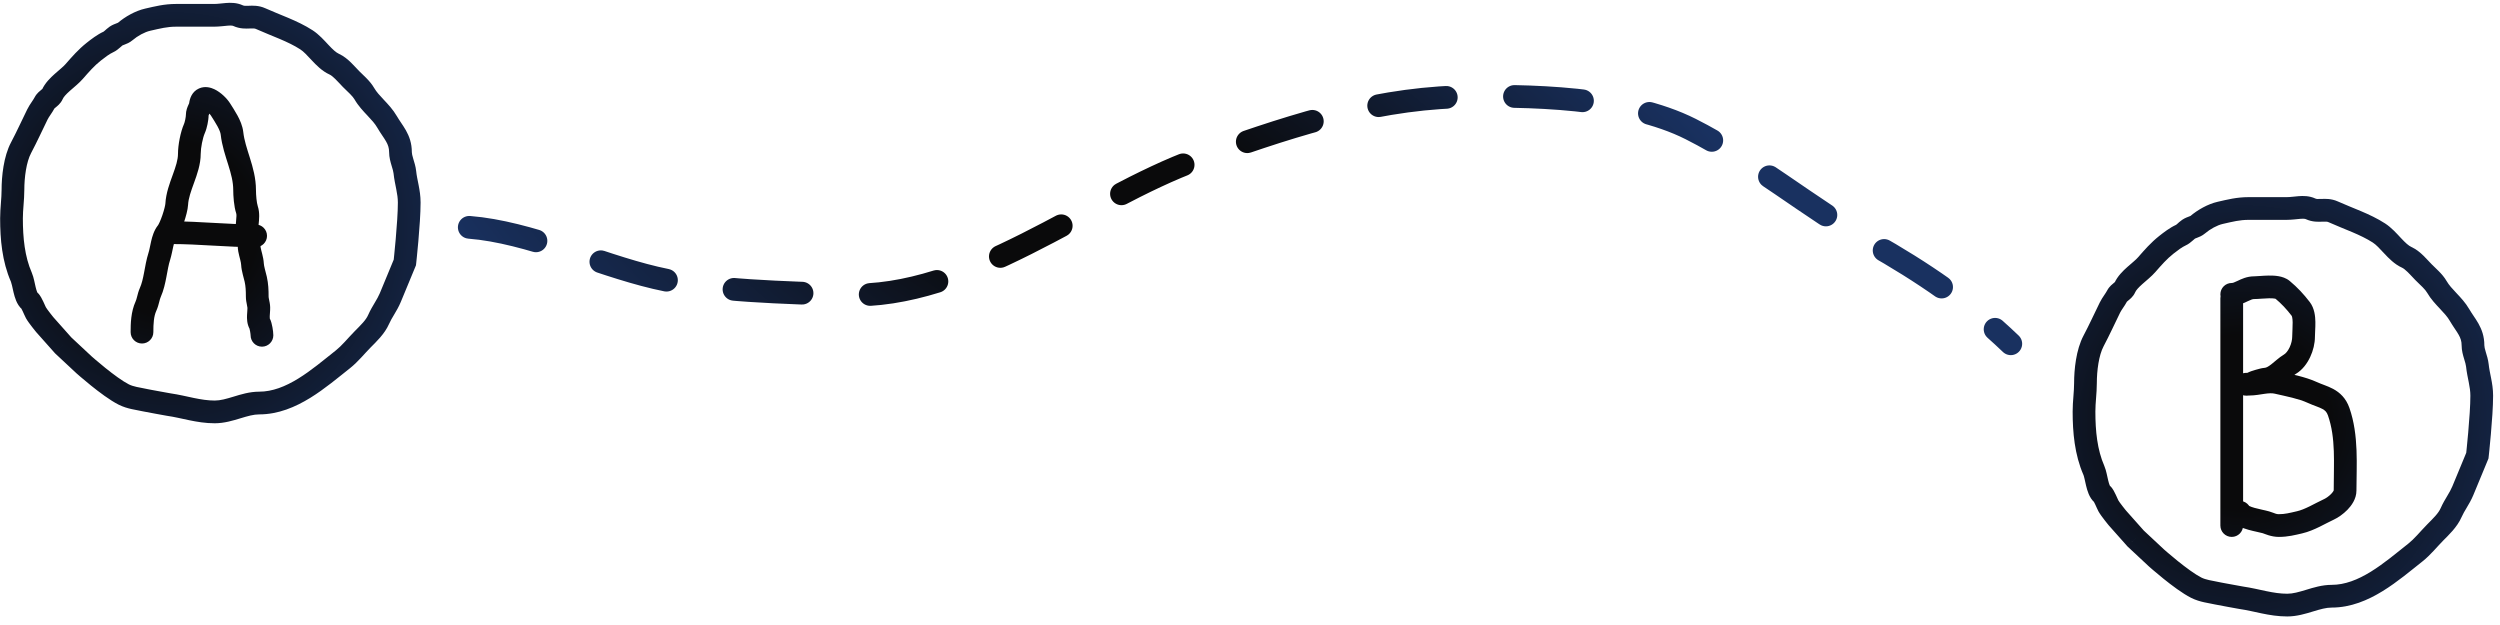
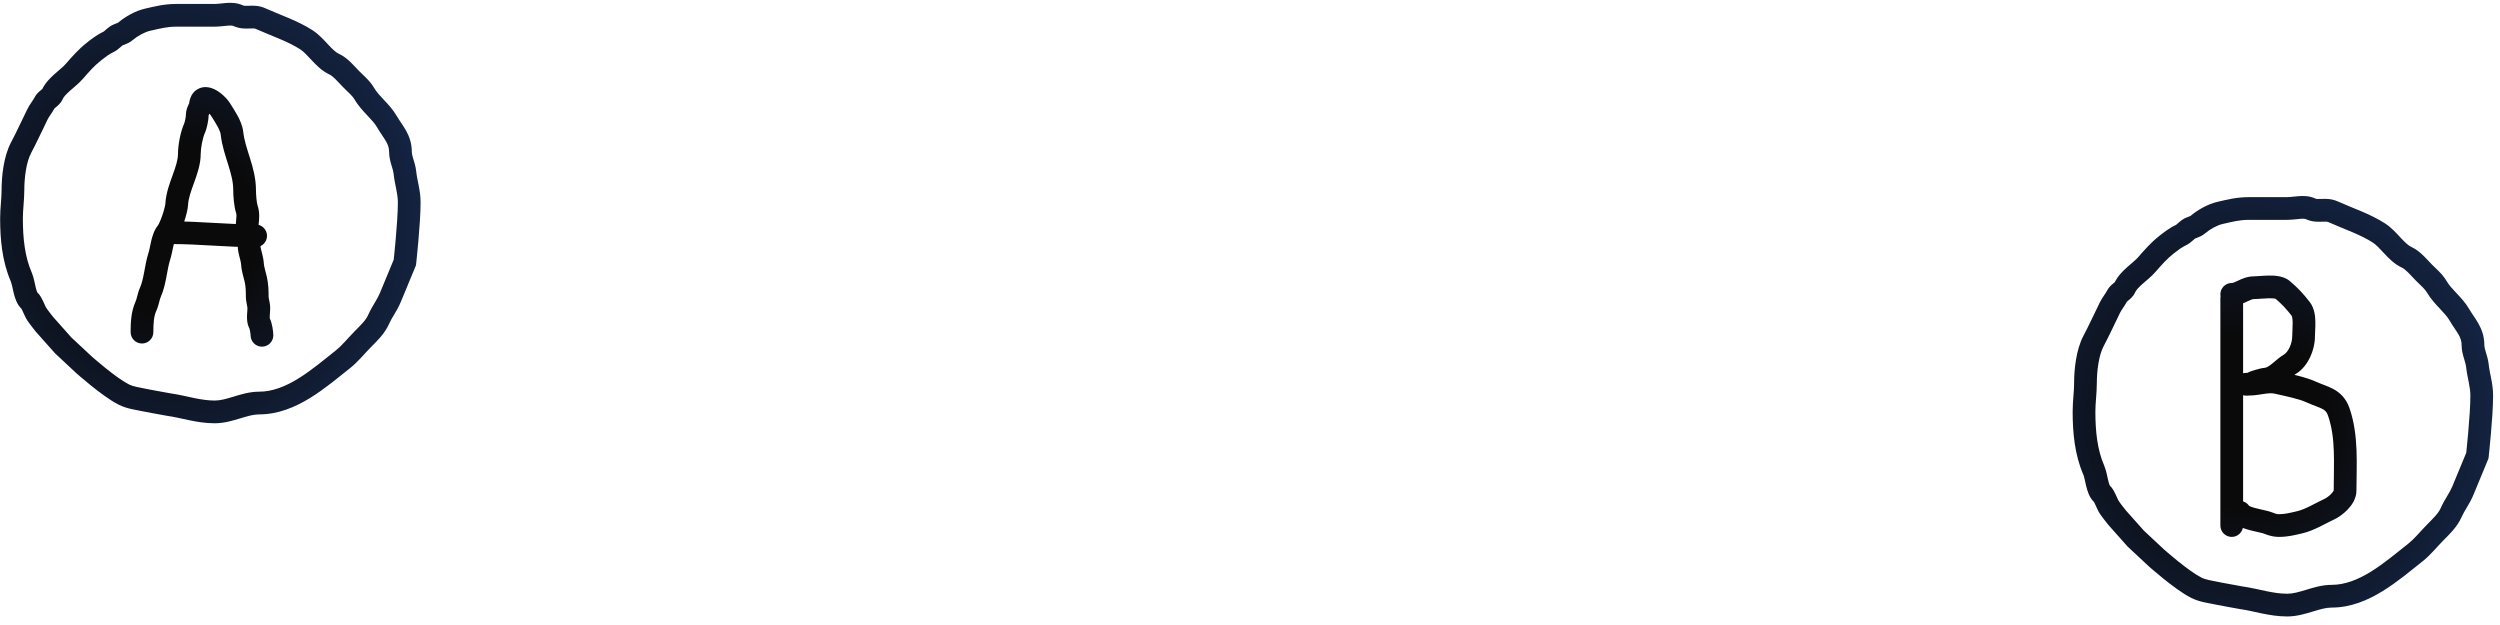
<svg xmlns="http://www.w3.org/2000/svg" width="220" height="55" viewBox="0 0 220 55" fill="none">
-   <path d="M41.295 20.005C46.575 20.42 52.428 23.209 57.674 24.443C62.917 25.677 69.024 25.714 74.422 25.945C85.195 26.406 95.755 17.494 105.386 14.015C112.679 11.381 120.301 8.783 128.151 8.53C134.426 8.328 143.165 8.527 148.78 11.356C154.286 14.13 159.219 18.297 164.628 21.36C169.21 23.953 173.179 26.638 176.95 30.252" stroke="url(#paint0_radial_1522_1224)" stroke-width="2" stroke-linecap="round" stroke-dasharray="6 6" />
-   <path d="M18.832 1.348L18.832 2.348L18.832 2.348L18.832 1.348ZM12.999 1.731L13.219 2.707L13.219 2.707L12.999 1.731ZM11.012 2.78L11.662 3.54L11.662 3.54L11.012 2.78ZM10.214 3.171L9.653 2.343L9.653 2.343L10.214 3.171ZM9.537 3.692L9.949 4.603L9.949 4.603L9.537 3.692ZM8.255 4.545L8.875 5.33L8.875 5.33L8.255 4.545ZM6.525 6.296L5.772 5.638L5.772 5.638L6.525 6.296ZM4.601 8.315L3.685 7.914L3.685 7.914L4.601 8.315ZM3.932 9.031L4.819 9.493L4.819 9.493L3.932 9.031ZM3.291 10.073L2.394 9.631L2.394 9.631L3.291 10.073ZM1.852 13.003L0.969 12.534L0.969 12.534L1.852 13.003ZM1.881 24.398L2.797 23.997L2.797 23.997L1.881 24.398ZM2.614 26.481L3.245 25.705L3.245 25.705L2.614 26.481ZM3.163 27.523L2.285 28.003L2.285 28.003L3.163 27.523ZM3.96 28.594L3.19 29.231L3.201 29.245L3.213 29.258L3.96 28.594ZM5.556 30.388L4.809 31.052L4.839 31.087L4.873 31.119L5.556 30.388ZM7.367 32.08L6.685 32.81L6.692 32.818L6.7 32.825L7.367 32.08ZM35.627 23.095L36.551 23.477L36.605 23.346L36.621 23.205L35.627 23.095ZM35.627 15.152L34.632 15.255L34.632 15.255L35.627 15.152ZM34.06 10.724L34.925 10.223L34.925 10.223L34.06 10.724ZM32.066 8.25L31.201 8.751L31.201 8.751L32.066 8.25ZM30.884 6.947L31.596 6.246L31.596 6.246L30.884 6.947ZM29.409 5.645L29.821 4.734L29.821 4.734L29.409 5.645ZM26.966 3.504L26.423 4.343L26.423 4.343L26.966 3.504ZM22.935 1.637L23.346 0.726L23.346 0.726L22.935 1.637ZM20.947 1.376L21.367 0.468L21.367 0.468L20.947 1.376ZM10.883 34.714L11.336 33.823L11.336 33.823L10.883 34.714ZM12.742 35.214L12.963 34.238L12.963 34.238L12.742 35.214ZM14.858 35.604L14.681 36.588L14.697 36.591L14.714 36.594L14.858 35.604ZM30.178 31.618L29.558 30.833L29.558 30.833L30.178 31.618ZM31.909 29.867L32.622 30.569L32.622 30.569L31.909 29.867ZM33.319 28.109L32.403 27.708L32.403 27.708L33.319 28.109ZM34.345 26.192L33.422 25.808L33.422 25.808L34.345 26.192ZM11.495 29.229C11.495 29.781 11.943 30.229 12.495 30.229C13.047 30.229 13.495 29.781 13.495 29.229H11.495ZM12.842 26.944L13.752 27.358L13.752 27.358L12.842 26.944ZM13.22 25.756L12.306 25.349L12.306 25.349L13.22 25.756ZM14.023 22.545L14.975 22.85L14.023 22.545ZM14.687 20.445L15.468 21.07L15.468 21.07L14.687 20.445ZM15.551 17.976L14.553 17.92L15.551 17.976ZM17.11 11.307L16.196 10.901L16.196 10.901L17.11 11.307ZM17.635 9.223L16.642 9.106L16.642 9.106L17.635 9.223ZM19.41 9.64L18.562 10.17L18.562 10.17L19.41 9.64ZM20.414 11.724L21.407 11.613L21.407 11.613L20.414 11.724ZM21.733 18.454L22.682 18.138L22.682 18.138L21.733 18.454ZM21.834 20.754L20.912 21.142L20.912 21.142L21.834 20.754ZM21.95 21.943L22.933 21.764L22.933 21.764L21.95 21.943ZM22.22 23.255L23.218 23.202L23.218 23.202L22.22 23.255ZM22.505 24.575L23.481 24.358L23.481 24.358L22.505 24.575ZM22.775 27.068L21.776 27.095L21.776 27.095L22.775 27.068ZM22.845 28.465L23.719 27.979L23.719 27.979L22.845 28.465ZM22.053 29.507C22.053 30.059 22.501 30.507 23.053 30.507C23.605 30.507 24.053 30.059 24.053 29.507H22.053ZM22.497 21.754C23.05 21.754 23.497 21.306 23.497 20.754C23.497 20.202 23.05 19.754 22.497 19.754V21.754ZM15.134 19.476C14.582 19.476 14.134 19.924 14.134 20.476C14.134 21.029 14.582 21.476 15.134 21.476V19.476ZM18.832 0.348H15.499V2.348H18.832V0.348ZM15.499 0.348C14.434 0.348 13.612 0.568 12.779 0.756L13.219 2.707C14.128 2.501 14.706 2.348 15.499 2.348V0.348ZM12.779 0.756C11.904 0.953 10.995 1.479 10.362 2.02L11.662 3.54C12.111 3.156 12.735 2.816 13.219 2.707L12.779 0.756ZM10.362 2.02C10.402 1.985 10.423 1.989 10.27 2.047C10.215 2.068 10.113 2.105 10.017 2.147C9.914 2.191 9.785 2.253 9.653 2.343L10.775 3.999C10.766 4.005 10.772 3.999 10.808 3.984C10.85 3.965 10.891 3.951 10.977 3.918C11.107 3.869 11.402 3.762 11.662 3.54L10.362 2.02ZM9.653 2.343C9.55 2.413 9.461 2.486 9.394 2.545C9.337 2.593 9.253 2.669 9.221 2.698C9.113 2.793 9.099 2.793 9.126 2.78L9.949 4.603C10.222 4.48 10.432 4.296 10.544 4.197C10.697 4.062 10.731 4.029 10.775 3.999L9.653 2.343ZM9.126 2.78C8.56 3.036 7.999 3.473 7.635 3.761L8.875 5.33C9.266 5.021 9.642 4.742 9.949 4.603L9.126 2.78ZM7.635 3.761C6.886 4.353 6.313 5.019 5.772 5.638L7.277 6.955C7.842 6.309 8.295 5.788 8.875 5.33L7.635 3.761ZM5.772 5.638C5.556 5.885 5.269 6.101 4.823 6.498C4.451 6.83 3.952 7.305 3.685 7.914L5.518 8.716C5.592 8.545 5.784 8.32 6.153 7.992C6.448 7.729 6.952 7.326 7.277 6.955L5.772 5.638ZM3.685 7.914C3.721 7.831 3.763 7.792 3.756 7.8C3.745 7.811 3.723 7.83 3.649 7.89C3.592 7.936 3.485 8.021 3.384 8.12C3.279 8.223 3.149 8.37 3.045 8.569L4.819 9.493C4.792 9.545 4.768 9.564 4.784 9.549C4.804 9.529 4.832 9.505 4.908 9.444C4.967 9.396 5.077 9.308 5.179 9.205C5.285 9.098 5.421 8.937 5.518 8.716L3.685 7.914ZM3.045 8.569C2.982 8.689 2.902 8.808 2.779 8.991C2.668 9.156 2.518 9.378 2.394 9.631L4.188 10.514C4.244 10.4 4.321 10.282 4.438 10.108C4.543 9.952 4.693 9.733 4.819 9.493L3.045 8.569ZM2.394 9.631C1.896 10.643 1.471 11.586 0.969 12.534L2.736 13.471C3.254 12.494 3.732 11.441 4.188 10.514L2.394 9.631ZM0.969 12.534C0.311 13.776 0.14 15.537 0.14 16.714H2.14C2.14 15.618 2.314 14.266 2.736 13.471L0.969 12.534ZM0.14 16.714C0.14 17.079 0.111 17.453 0.079 17.878C0.047 18.29 0.012 18.748 0.012 19.218H2.012C2.012 18.837 2.04 18.454 2.073 18.031C2.104 17.622 2.14 17.169 2.14 16.714H0.14ZM0.012 19.218C0.012 21.03 0.177 23 0.965 24.798L2.797 23.997C2.176 22.578 2.012 20.938 2.012 19.218H0.012ZM0.965 24.798C0.982 24.838 1.011 24.931 1.055 25.12C1.084 25.245 1.149 25.551 1.193 25.733C1.246 25.954 1.317 26.216 1.42 26.462C1.518 26.696 1.685 27.015 1.984 27.257L3.245 25.705C3.318 25.765 3.31 25.797 3.264 25.689C3.224 25.593 3.183 25.455 3.137 25.266C3.083 25.039 3.063 24.926 3.003 24.668C2.958 24.474 2.895 24.221 2.797 23.997L0.965 24.798ZM1.984 27.257C1.941 27.222 1.912 27.192 1.898 27.176C1.882 27.158 1.873 27.146 1.871 27.142C1.866 27.136 1.871 27.142 1.885 27.167C1.914 27.218 1.953 27.294 2 27.394C2.047 27.494 2.09 27.593 2.138 27.698C2.179 27.788 2.234 27.908 2.285 28.003L4.04 27.043C4.04 27.043 4.04 27.042 4.038 27.04C4.037 27.037 4.035 27.034 4.033 27.029C4.028 27.02 4.022 27.007 4.015 26.992C4 26.96 3.982 26.921 3.96 26.873C3.92 26.784 3.865 26.661 3.811 26.545C3.756 26.429 3.691 26.295 3.62 26.172C3.585 26.11 3.541 26.039 3.49 25.969C3.445 25.906 3.363 25.801 3.245 25.705L1.984 27.257ZM2.285 28.003C2.417 28.243 2.67 28.576 2.837 28.79C2.931 28.911 3.018 29.02 3.082 29.099C3.114 29.139 3.141 29.171 3.159 29.194C3.169 29.205 3.176 29.214 3.181 29.221C3.184 29.224 3.186 29.226 3.187 29.228C3.188 29.229 3.189 29.23 3.189 29.23C3.189 29.23 3.189 29.23 3.189 29.231C3.19 29.231 3.19 29.231 3.19 29.231C3.19 29.231 3.19 29.231 3.19 29.231C3.19 29.231 3.19 29.231 3.96 28.594C4.731 27.956 4.731 27.956 4.731 27.956C4.731 27.956 4.731 27.956 4.731 27.957C4.731 27.957 4.731 27.957 4.731 27.957C4.731 27.956 4.731 27.956 4.731 27.956C4.731 27.956 4.73 27.956 4.73 27.955C4.729 27.954 4.728 27.952 4.725 27.95C4.721 27.945 4.715 27.937 4.707 27.927C4.691 27.907 4.667 27.878 4.637 27.842C4.579 27.769 4.499 27.669 4.415 27.561C4.225 27.318 4.08 27.116 4.04 27.043L2.285 28.003ZM3.213 29.258L4.809 31.052L6.303 29.723L4.708 27.929L3.213 29.258ZM4.873 31.119L6.685 32.81L8.05 31.349L6.238 29.657L4.873 31.119ZM35.627 23.095C36.621 23.205 36.621 23.205 36.621 23.205C36.621 23.205 36.621 23.205 36.621 23.205C36.621 23.205 36.621 23.204 36.621 23.204C36.621 23.204 36.621 23.203 36.621 23.202C36.622 23.2 36.622 23.198 36.622 23.194C36.623 23.187 36.624 23.177 36.626 23.164C36.629 23.137 36.633 23.098 36.638 23.048C36.649 22.948 36.664 22.803 36.682 22.624C36.718 22.266 36.767 21.77 36.816 21.217C36.912 20.123 37.012 18.765 37.012 17.821H35.012C35.012 18.668 34.919 19.947 34.823 21.042C34.776 21.584 34.728 22.07 34.692 22.422C34.675 22.597 34.66 22.739 34.649 22.836C34.644 22.885 34.64 22.922 34.637 22.948C34.636 22.96 34.635 22.97 34.634 22.976C34.634 22.98 34.633 22.982 34.633 22.983C34.633 22.984 34.633 22.985 34.633 22.985C34.633 22.985 34.633 22.985 34.633 22.985C34.633 22.985 34.633 22.986 34.633 22.986C34.633 22.986 34.633 22.986 35.627 23.095ZM37.012 17.821C37.012 17.243 36.924 16.728 36.837 16.28C36.745 15.811 36.663 15.449 36.622 15.049L34.632 15.255C34.686 15.771 34.796 16.265 34.873 16.662C34.955 17.08 35.012 17.442 35.012 17.821H37.012ZM36.622 15.049C36.58 14.645 36.446 14.238 36.37 13.987C36.279 13.682 36.242 13.517 36.242 13.393H34.242C34.242 13.847 34.369 14.274 34.455 14.562C34.557 14.902 34.615 15.086 34.632 15.255L36.622 15.049ZM36.242 13.393C36.242 12.596 36.013 11.991 35.723 11.475C35.586 11.232 35.432 11.005 35.3 10.808C35.162 10.602 35.04 10.42 34.925 10.223L33.195 11.225C33.348 11.489 33.507 11.725 33.64 11.924C33.78 12.131 33.889 12.294 33.98 12.457C34.148 12.754 34.242 13.022 34.242 13.393H36.242ZM34.925 10.223C34.586 9.636 34.138 9.167 33.786 8.793C33.408 8.392 33.13 8.091 32.931 7.748L31.201 8.751C31.535 9.329 31.982 9.794 32.331 10.165C32.706 10.563 32.99 10.871 33.195 11.225L34.925 10.223ZM32.931 7.748C32.727 7.395 32.463 7.101 32.232 6.867C32.115 6.748 31.996 6.634 31.89 6.532C31.78 6.427 31.684 6.336 31.596 6.246L30.171 7.649C30.284 7.763 30.401 7.876 30.506 7.977C30.616 8.081 30.713 8.175 30.806 8.269C30.995 8.461 31.122 8.614 31.201 8.751L32.931 7.748ZM31.596 6.246C31.502 6.151 31.405 6.045 31.284 5.915C31.169 5.792 31.037 5.652 30.896 5.514C30.626 5.25 30.262 4.933 29.821 4.734L28.998 6.557C29.115 6.609 29.277 6.728 29.498 6.945C29.604 7.048 29.709 7.159 29.822 7.28C29.93 7.396 30.053 7.529 30.171 7.649L31.596 6.246ZM29.821 4.734C29.571 4.621 29.304 4.376 28.901 3.947C28.556 3.579 28.074 3.029 27.509 2.664L26.423 4.343C26.73 4.541 27.012 4.856 27.442 5.315C27.815 5.712 28.334 6.257 28.998 6.557L29.821 4.734ZM27.509 2.664C26.829 2.224 26.091 1.881 25.385 1.581C24.641 1.264 24.006 1.024 23.346 0.726L22.523 2.549C23.192 2.85 23.965 3.15 24.602 3.421C25.276 3.708 25.889 3.998 26.423 4.343L27.509 2.664ZM23.346 0.726C22.758 0.46 22.204 0.496 21.898 0.508C21.553 0.522 21.46 0.512 21.367 0.468L20.528 2.284C21.115 2.555 21.671 2.519 21.977 2.507C22.322 2.493 22.421 2.502 22.523 2.549L23.346 0.726ZM21.367 0.468C20.83 0.221 20.285 0.234 19.895 0.263C19.424 0.299 19.191 0.348 18.832 0.348L18.832 2.348C19.274 2.348 19.806 2.276 20.045 2.258C20.367 2.233 20.478 2.261 20.528 2.284L21.367 0.468ZM7.367 32.08C6.7 32.825 6.7 32.825 6.7 32.825C6.7 32.825 6.7 32.825 6.7 32.825C6.701 32.825 6.701 32.825 6.701 32.825C6.701 32.826 6.702 32.826 6.703 32.827C6.704 32.828 6.706 32.83 6.708 32.832C6.713 32.836 6.72 32.842 6.728 32.85C6.746 32.865 6.771 32.888 6.804 32.916C6.869 32.973 6.962 33.055 7.078 33.155C7.31 33.354 7.634 33.628 8.001 33.923C8.713 34.496 9.665 35.217 10.431 35.606L11.336 33.823C10.777 33.539 9.971 32.942 9.256 32.366C8.909 32.087 8.602 31.828 8.382 31.638C8.272 31.544 8.184 31.467 8.124 31.414C8.094 31.388 8.071 31.367 8.056 31.354C8.048 31.347 8.043 31.342 8.039 31.339C8.037 31.337 8.036 31.336 8.035 31.335C8.035 31.335 8.034 31.335 8.034 31.334C8.034 31.334 8.034 31.334 8.034 31.334C8.034 31.334 8.034 31.334 8.034 31.334C8.034 31.334 8.034 31.334 7.367 32.08ZM10.431 35.606C10.837 35.812 11.239 35.924 11.591 36.002C11.765 36.041 11.938 36.074 12.091 36.102C12.25 36.132 12.388 36.159 12.522 36.189L12.963 34.238C12.789 34.199 12.617 34.166 12.463 34.137C12.303 34.107 12.162 34.08 12.024 34.05C11.75 33.989 11.53 33.921 11.336 33.823L10.431 35.606ZM12.522 36.189C12.655 36.219 13.216 36.322 13.701 36.411C13.952 36.457 14.197 36.501 14.379 36.534C14.47 36.55 14.546 36.564 14.598 36.574C14.624 36.578 14.645 36.582 14.659 36.584C14.666 36.586 14.671 36.587 14.675 36.587C14.677 36.588 14.678 36.588 14.679 36.588C14.68 36.588 14.68 36.588 14.68 36.588C14.68 36.588 14.68 36.588 14.681 36.588C14.681 36.588 14.681 36.588 14.681 36.588C14.681 36.588 14.681 36.588 14.858 35.604C15.035 34.62 15.035 34.62 15.035 34.62C15.035 34.62 15.035 34.62 15.035 34.62C15.035 34.62 15.035 34.62 15.035 34.62C15.034 34.62 15.034 34.62 15.034 34.62C15.033 34.62 15.031 34.619 15.03 34.619C15.026 34.618 15.021 34.617 15.014 34.616C15 34.614 14.979 34.61 14.953 34.605C14.901 34.596 14.826 34.582 14.735 34.566C14.554 34.533 14.31 34.489 14.06 34.443C13.809 34.397 13.553 34.35 13.346 34.312C13.243 34.292 13.154 34.276 13.084 34.262C13.049 34.255 13.021 34.25 12.998 34.245C12.987 34.243 12.979 34.241 12.972 34.24C12.965 34.239 12.962 34.238 12.963 34.238L12.522 36.189ZM14.714 36.594C15.366 36.688 15.95 36.835 16.657 36.981C17.337 37.121 18.079 37.248 18.896 37.248V35.248C18.284 35.248 17.698 35.153 17.061 35.022C16.452 34.896 15.731 34.72 15.001 34.614L14.714 36.594ZM18.896 37.248C19.744 37.248 20.53 37.002 21.149 36.814C21.818 36.611 22.314 36.467 22.806 36.467V34.467C21.966 34.467 21.182 34.713 20.567 34.901C19.901 35.103 19.398 35.248 18.896 35.248V37.248ZM22.806 36.467C24.491 36.467 25.997 35.817 27.301 35.013C28.591 34.217 29.793 33.197 30.798 32.403L29.558 30.833C28.473 31.691 27.412 32.595 26.251 33.311C25.104 34.018 23.969 34.467 22.806 34.467V36.467ZM30.798 32.403C31.164 32.114 31.497 31.774 31.791 31.46C32.106 31.123 32.349 30.845 32.622 30.569L31.196 29.165C30.905 29.462 30.587 29.819 30.33 30.094C30.052 30.392 29.802 30.641 29.558 30.833L30.798 32.403ZM32.622 30.569C33.069 30.114 33.844 29.403 34.235 28.51L32.403 27.708C32.198 28.177 31.775 28.578 31.196 29.165L32.622 30.569ZM34.235 28.51C34.356 28.234 34.507 27.982 34.697 27.663C34.877 27.36 35.094 26.995 35.268 26.576L33.422 25.808C33.309 26.077 33.164 26.328 32.978 26.64C32.802 26.936 32.583 27.298 32.403 27.708L34.235 28.51ZM35.268 26.576C35.483 26.058 35.804 25.283 36.071 24.638C36.205 24.316 36.325 24.026 36.411 23.816C36.455 23.711 36.49 23.626 36.514 23.568C36.526 23.539 36.535 23.516 36.542 23.501C36.545 23.493 36.547 23.487 36.549 23.483C36.55 23.481 36.55 23.48 36.551 23.479C36.551 23.478 36.551 23.478 36.551 23.478C36.551 23.477 36.551 23.477 36.551 23.477C36.551 23.477 36.551 23.477 36.551 23.477C36.551 23.477 36.551 23.477 35.627 23.095C34.703 22.713 34.703 22.713 34.703 22.713C34.703 22.713 34.703 22.713 34.703 22.713C34.703 22.713 34.703 22.714 34.703 22.714C34.703 22.714 34.703 22.714 34.702 22.715C34.702 22.716 34.701 22.717 34.7 22.719C34.699 22.723 34.696 22.729 34.693 22.737C34.687 22.752 34.678 22.775 34.666 22.804C34.641 22.862 34.606 22.947 34.563 23.052C34.476 23.261 34.356 23.551 34.223 23.874C33.956 24.518 33.636 25.292 33.422 25.808L35.268 26.576ZM13.495 29.229C13.495 28.466 13.535 27.836 13.752 27.358L11.932 26.53C11.514 27.449 11.495 28.488 11.495 29.229H13.495ZM13.752 27.358C13.886 27.065 13.958 26.779 14.008 26.584C14.064 26.362 14.093 26.254 14.134 26.162L12.306 25.349C12.184 25.626 12.115 25.91 12.07 26.09C12.017 26.296 11.982 26.42 11.932 26.53L13.752 27.358ZM14.134 26.162C14.409 25.544 14.542 24.903 14.646 24.353C14.756 23.768 14.831 23.299 14.975 22.85L13.07 22.24C12.878 22.84 12.776 23.475 12.68 23.982C12.578 24.523 12.478 24.963 12.306 25.349L14.134 26.162ZM14.975 22.85C15.091 22.488 15.187 21.947 15.25 21.678C15.337 21.306 15.414 21.138 15.468 21.07L13.906 19.821C13.547 20.27 13.393 20.833 13.302 21.224C13.187 21.716 13.158 21.967 13.07 22.24L14.975 22.85ZM15.468 21.07C15.633 20.863 15.769 20.598 15.871 20.372C15.982 20.129 16.088 19.855 16.181 19.584C16.354 19.08 16.526 18.457 16.55 18.031L14.553 17.92C14.545 18.051 14.455 18.451 14.289 18.936C14.212 19.16 14.129 19.372 14.051 19.544C14.012 19.63 13.977 19.7 13.948 19.752C13.916 19.808 13.902 19.826 13.906 19.821L15.468 21.07ZM16.55 18.031C16.582 17.448 16.797 16.854 17.078 16.079C17.336 15.368 17.663 14.473 17.663 13.53H15.663C15.663 14.066 15.475 14.634 15.198 15.397C14.945 16.095 14.605 16.985 14.553 17.92L16.55 18.031ZM17.663 13.53C17.663 13.018 17.838 12.131 18.024 11.713L16.196 10.901C15.883 11.606 15.663 12.774 15.663 13.53H17.663ZM18.024 11.713C18.13 11.475 18.209 11.178 18.261 10.929C18.313 10.678 18.357 10.379 18.357 10.126H16.357C16.357 10.184 16.342 10.332 16.302 10.522C16.263 10.714 16.218 10.852 16.196 10.901L18.024 11.713ZM18.357 10.126C18.357 10.187 18.332 10.21 18.394 10.073C18.416 10.025 18.468 9.913 18.51 9.805C18.555 9.687 18.606 9.529 18.628 9.34L16.642 9.106C16.646 9.071 16.663 9.046 16.571 9.251C16.503 9.402 16.357 9.721 16.357 10.126H18.357ZM18.628 9.34C18.646 9.191 18.654 9.464 18.327 9.61C18.191 9.671 18.078 9.667 18.03 9.661C17.985 9.655 17.976 9.645 18.008 9.66C18.074 9.692 18.186 9.767 18.312 9.884C18.437 10 18.525 10.11 18.562 10.17L20.258 9.11C19.986 8.674 19.441 8.125 18.861 7.851C18.587 7.722 18.06 7.539 17.511 7.785C16.897 8.059 16.695 8.656 16.642 9.106L18.628 9.34ZM18.562 10.17C18.766 10.495 18.965 10.794 19.141 11.119C19.32 11.449 19.403 11.685 19.42 11.834L21.407 11.613C21.347 11.072 21.113 10.56 20.9 10.167C20.685 9.769 20.421 9.371 20.258 9.11L18.562 10.17ZM19.42 11.834C19.529 12.817 19.846 13.735 20.087 14.505C20.339 15.312 20.525 16.004 20.525 16.725H22.525C22.525 15.673 22.251 14.727 21.996 13.909C21.728 13.052 21.49 12.357 21.407 11.613L19.42 11.834ZM20.525 16.725C20.525 17.212 20.582 18.163 20.785 18.77L22.682 18.138C22.587 17.853 22.525 17.173 22.525 16.725H20.525ZM20.785 18.77C20.821 18.879 20.817 19.047 20.77 19.518C20.736 19.868 20.655 20.531 20.912 21.142L22.755 20.366C22.729 20.303 22.716 20.17 22.761 19.715C22.794 19.381 22.882 18.736 22.682 18.138L20.785 18.77ZM20.912 21.142C20.914 21.147 20.927 21.171 20.926 21.335C20.925 21.457 20.906 21.794 20.966 22.122L22.933 21.764C22.918 21.677 22.924 21.618 22.926 21.349C22.928 21.121 22.921 20.759 22.755 20.366L20.912 21.142ZM20.966 22.122C21.013 22.381 21.091 22.662 21.136 22.842C21.188 23.051 21.215 23.192 21.221 23.307L23.218 23.202C23.201 22.884 23.133 22.587 23.076 22.357C23.011 22.098 22.965 21.939 22.933 21.764L20.966 22.122ZM21.221 23.307C21.237 23.613 21.308 23.924 21.367 24.161C21.439 24.447 21.487 24.604 21.529 24.792L23.481 24.358C23.435 24.148 23.351 23.848 23.307 23.674C23.252 23.453 23.224 23.302 23.218 23.202L21.221 23.307ZM21.529 24.792C21.618 25.193 21.637 25.569 21.637 26.095H23.637C23.637 25.53 23.619 24.978 23.481 24.358L21.529 24.792ZM21.637 26.095C21.637 26.386 21.691 26.641 21.724 26.797C21.763 26.98 21.774 27.04 21.776 27.095L23.775 27.041C23.768 26.768 23.709 26.517 23.681 26.382C23.646 26.22 23.637 26.152 23.637 26.095H21.637ZM21.776 27.095C21.777 27.14 21.774 27.209 21.765 27.332C21.757 27.437 21.744 27.592 21.738 27.742C21.728 28.006 21.722 28.503 21.971 28.95L23.719 27.979C23.748 28.032 23.746 28.056 23.741 28.018C23.736 27.98 23.733 27.918 23.737 27.819C23.741 27.716 23.749 27.616 23.759 27.48C23.768 27.36 23.779 27.199 23.775 27.041L21.776 27.095ZM21.971 28.95C21.951 28.915 21.944 28.894 21.947 28.903C21.949 28.908 21.954 28.923 21.962 28.949C21.976 29.003 21.993 29.075 22.008 29.159C22.023 29.241 22.035 29.324 22.043 29.393C22.052 29.47 22.053 29.507 22.053 29.507H24.053C24.053 29.306 24.017 29.029 23.975 28.799C23.953 28.676 23.924 28.542 23.889 28.416C23.859 28.306 23.807 28.137 23.719 27.979L21.971 28.95ZM22.497 19.754C21.306 19.754 20.095 19.686 18.856 19.617C17.627 19.548 16.37 19.476 15.134 19.476V21.476C16.303 21.476 17.504 21.544 18.743 21.614C19.973 21.683 21.241 21.754 22.497 21.754V19.754Z" fill="url(#paint1_radial_1522_1224)" />
+   <path d="M18.832 1.348L18.832 2.348L18.832 2.348L18.832 1.348ZM12.999 1.731L13.219 2.707L13.219 2.707L12.999 1.731ZM11.012 2.78L11.662 3.54L11.662 3.54L11.012 2.78ZM10.214 3.171L9.653 2.343L9.653 2.343L10.214 3.171ZM9.537 3.692L9.949 4.603L9.949 4.603L9.537 3.692ZM8.255 4.545L8.875 5.33L8.875 5.33L8.255 4.545ZM6.525 6.296L5.772 5.638L5.772 5.638L6.525 6.296ZM4.601 8.315L3.685 7.914L3.685 7.914L4.601 8.315ZM3.932 9.031L4.819 9.493L4.819 9.493L3.932 9.031ZM3.291 10.073L2.394 9.631L2.394 9.631L3.291 10.073ZM1.852 13.003L0.969 12.534L0.969 12.534L1.852 13.003ZM1.881 24.398L2.797 23.997L2.797 23.997L1.881 24.398ZM2.614 26.481L3.245 25.705L3.245 25.705L2.614 26.481ZM3.163 27.523L2.285 28.003L2.285 28.003L3.163 27.523ZM3.96 28.594L3.19 29.231L3.201 29.245L3.213 29.258L3.96 28.594ZM5.556 30.388L4.809 31.052L4.839 31.087L4.873 31.119L5.556 30.388ZM7.367 32.08L6.685 32.81L6.692 32.818L6.7 32.825L7.367 32.08ZM35.627 23.095L36.551 23.477L36.605 23.346L36.621 23.205L35.627 23.095ZM35.627 15.152L34.632 15.255L34.632 15.255L35.627 15.152ZM34.06 10.724L34.925 10.223L34.925 10.223L34.06 10.724ZM32.066 8.25L31.201 8.751L31.201 8.751L32.066 8.25ZM30.884 6.947L31.596 6.246L31.596 6.246L30.884 6.947ZM29.409 5.645L29.821 4.734L29.821 4.734L29.409 5.645ZM26.966 3.504L26.423 4.343L26.423 4.343L26.966 3.504ZM22.935 1.637L23.346 0.726L23.346 0.726L22.935 1.637ZM20.947 1.376L21.367 0.468L21.367 0.468L20.947 1.376ZM10.883 34.714L11.336 33.823L11.336 33.823L10.883 34.714ZM12.742 35.214L12.963 34.238L12.963 34.238L12.742 35.214ZM14.858 35.604L14.681 36.588L14.697 36.591L14.714 36.594L14.858 35.604ZM30.178 31.618L29.558 30.833L29.558 30.833L30.178 31.618ZM31.909 29.867L32.622 30.569L32.622 30.569L31.909 29.867ZM33.319 28.109L32.403 27.708L32.403 27.708L33.319 28.109ZM34.345 26.192L33.422 25.808L33.422 25.808L34.345 26.192ZM11.495 29.229C11.495 29.781 11.943 30.229 12.495 30.229C13.047 30.229 13.495 29.781 13.495 29.229H11.495ZM12.842 26.944L13.752 27.358L13.752 27.358L12.842 26.944ZM13.22 25.756L12.306 25.349L12.306 25.349L13.22 25.756ZM14.023 22.545L14.975 22.85L14.023 22.545ZM14.687 20.445L15.468 21.07L15.468 21.07L14.687 20.445ZM15.551 17.976L14.553 17.92L15.551 17.976ZM17.11 11.307L16.196 10.901L16.196 10.901L17.11 11.307ZM17.635 9.223L16.642 9.106L16.642 9.106L17.635 9.223ZM19.41 9.64L18.562 10.17L18.562 10.17L19.41 9.64ZM20.414 11.724L21.407 11.613L21.407 11.613L20.414 11.724ZM21.733 18.454L22.682 18.138L22.682 18.138L21.733 18.454ZM21.834 20.754L20.912 21.142L20.912 21.142L21.834 20.754ZM21.95 21.943L22.933 21.764L22.933 21.764L21.95 21.943ZM22.22 23.255L23.218 23.202L23.218 23.202L22.22 23.255ZM22.505 24.575L23.481 24.358L23.481 24.358L22.505 24.575ZM22.775 27.068L21.776 27.095L21.776 27.095L22.775 27.068ZM22.845 28.465L23.719 27.979L23.719 27.979L22.845 28.465ZM22.053 29.507C22.053 30.059 22.501 30.507 23.053 30.507C23.605 30.507 24.053 30.059 24.053 29.507H22.053ZM22.497 21.754C23.05 21.754 23.497 21.306 23.497 20.754C23.497 20.202 23.05 19.754 22.497 19.754V21.754ZM15.134 19.476C14.582 19.476 14.134 19.924 14.134 20.476C14.134 21.029 14.582 21.476 15.134 21.476V19.476ZM18.832 0.348H15.499V2.348H18.832V0.348ZM15.499 0.348C14.434 0.348 13.612 0.568 12.779 0.756L13.219 2.707C14.128 2.501 14.706 2.348 15.499 2.348V0.348ZM12.779 0.756C11.904 0.953 10.995 1.479 10.362 2.02L11.662 3.54C12.111 3.156 12.735 2.816 13.219 2.707L12.779 0.756ZM10.362 2.02C10.402 1.985 10.423 1.989 10.27 2.047C10.215 2.068 10.113 2.105 10.017 2.147C9.914 2.191 9.785 2.253 9.653 2.343L10.775 3.999C10.766 4.005 10.772 3.999 10.808 3.984C10.85 3.965 10.891 3.951 10.977 3.918C11.107 3.869 11.402 3.762 11.662 3.54L10.362 2.02ZM9.653 2.343C9.55 2.413 9.461 2.486 9.394 2.545C9.337 2.593 9.253 2.669 9.221 2.698C9.113 2.793 9.099 2.793 9.126 2.78L9.949 4.603C10.222 4.48 10.432 4.296 10.544 4.197C10.697 4.062 10.731 4.029 10.775 3.999L9.653 2.343ZM9.126 2.78C8.56 3.036 7.999 3.473 7.635 3.761L8.875 5.33C9.266 5.021 9.642 4.742 9.949 4.603L9.126 2.78ZM7.635 3.761C6.886 4.353 6.313 5.019 5.772 5.638L7.277 6.955C7.842 6.309 8.295 5.788 8.875 5.33L7.635 3.761ZM5.772 5.638C5.556 5.885 5.269 6.101 4.823 6.498C4.451 6.83 3.952 7.305 3.685 7.914L5.518 8.716C5.592 8.545 5.784 8.32 6.153 7.992C6.448 7.729 6.952 7.326 7.277 6.955L5.772 5.638ZM3.685 7.914C3.721 7.831 3.763 7.792 3.756 7.8C3.745 7.811 3.723 7.83 3.649 7.89C3.592 7.936 3.485 8.021 3.384 8.12C3.279 8.223 3.149 8.37 3.045 8.569L4.819 9.493C4.792 9.545 4.768 9.564 4.784 9.549C4.804 9.529 4.832 9.505 4.908 9.444C4.967 9.396 5.077 9.308 5.179 9.205C5.285 9.098 5.421 8.937 5.518 8.716L3.685 7.914ZM3.045 8.569C2.982 8.689 2.902 8.808 2.779 8.991C2.668 9.156 2.518 9.378 2.394 9.631L4.188 10.514C4.244 10.4 4.321 10.282 4.438 10.108C4.543 9.952 4.693 9.733 4.819 9.493L3.045 8.569ZM2.394 9.631C1.896 10.643 1.471 11.586 0.969 12.534L2.736 13.471C3.254 12.494 3.732 11.441 4.188 10.514L2.394 9.631ZM0.969 12.534C0.311 13.776 0.14 15.537 0.14 16.714H2.14C2.14 15.618 2.314 14.266 2.736 13.471L0.969 12.534ZM0.14 16.714C0.14 17.079 0.111 17.453 0.079 17.878C0.047 18.29 0.012 18.748 0.012 19.218H2.012C2.012 18.837 2.04 18.454 2.073 18.031C2.104 17.622 2.14 17.169 2.14 16.714H0.14ZM0.012 19.218C0.012 21.03 0.177 23 0.965 24.798L2.797 23.997C2.176 22.578 2.012 20.938 2.012 19.218H0.012ZM0.965 24.798C0.982 24.838 1.011 24.931 1.055 25.12C1.084 25.245 1.149 25.551 1.193 25.733C1.246 25.954 1.317 26.216 1.42 26.462C1.518 26.696 1.685 27.015 1.984 27.257L3.245 25.705C3.318 25.765 3.31 25.797 3.264 25.689C3.224 25.593 3.183 25.455 3.137 25.266C3.083 25.039 3.063 24.926 3.003 24.668C2.958 24.474 2.895 24.221 2.797 23.997L0.965 24.798ZM1.984 27.257C1.941 27.222 1.912 27.192 1.898 27.176C1.882 27.158 1.873 27.146 1.871 27.142C1.866 27.136 1.871 27.142 1.885 27.167C1.914 27.218 1.953 27.294 2 27.394C2.047 27.494 2.09 27.593 2.138 27.698C2.179 27.788 2.234 27.908 2.285 28.003L4.04 27.043C4.04 27.043 4.04 27.042 4.038 27.04C4.037 27.037 4.035 27.034 4.033 27.029C4.028 27.02 4.022 27.007 4.015 26.992C4 26.96 3.982 26.921 3.96 26.873C3.92 26.784 3.865 26.661 3.811 26.545C3.756 26.429 3.691 26.295 3.62 26.172C3.585 26.11 3.541 26.039 3.49 25.969C3.445 25.906 3.363 25.801 3.245 25.705L1.984 27.257ZM2.285 28.003C2.417 28.243 2.67 28.576 2.837 28.79C2.931 28.911 3.018 29.02 3.082 29.099C3.114 29.139 3.141 29.171 3.159 29.194C3.169 29.205 3.176 29.214 3.181 29.221C3.184 29.224 3.186 29.226 3.187 29.228C3.188 29.229 3.189 29.23 3.189 29.23C3.189 29.23 3.189 29.23 3.189 29.231C3.19 29.231 3.19 29.231 3.19 29.231C3.19 29.231 3.19 29.231 3.19 29.231C3.19 29.231 3.19 29.231 3.96 28.594C4.731 27.956 4.731 27.956 4.731 27.956C4.731 27.956 4.731 27.956 4.731 27.957C4.731 27.957 4.731 27.957 4.731 27.957C4.731 27.956 4.731 27.956 4.731 27.956C4.731 27.956 4.73 27.956 4.73 27.955C4.729 27.954 4.728 27.952 4.725 27.95C4.721 27.945 4.715 27.937 4.707 27.927C4.691 27.907 4.667 27.878 4.637 27.842C4.579 27.769 4.499 27.669 4.415 27.561C4.225 27.318 4.08 27.116 4.04 27.043L2.285 28.003ZM3.213 29.258L4.809 31.052L6.303 29.723L4.708 27.929L3.213 29.258ZM4.873 31.119L6.685 32.81L8.05 31.349L6.238 29.657L4.873 31.119ZM35.627 23.095C36.621 23.205 36.621 23.205 36.621 23.205C36.621 23.205 36.621 23.205 36.621 23.205C36.621 23.205 36.621 23.204 36.621 23.204C36.621 23.204 36.621 23.203 36.621 23.202C36.622 23.2 36.622 23.198 36.622 23.194C36.623 23.187 36.624 23.177 36.626 23.164C36.629 23.137 36.633 23.098 36.638 23.048C36.649 22.948 36.664 22.803 36.682 22.624C36.718 22.266 36.767 21.77 36.816 21.217C36.912 20.123 37.012 18.765 37.012 17.821H35.012C35.012 18.668 34.919 19.947 34.823 21.042C34.776 21.584 34.728 22.07 34.692 22.422C34.675 22.597 34.66 22.739 34.649 22.836C34.644 22.885 34.64 22.922 34.637 22.948C34.636 22.96 34.635 22.97 34.634 22.976C34.634 22.98 34.633 22.982 34.633 22.983C34.633 22.984 34.633 22.985 34.633 22.985C34.633 22.985 34.633 22.985 34.633 22.985C34.633 22.985 34.633 22.986 34.633 22.986C34.633 22.986 34.633 22.986 35.627 23.095ZM37.012 17.821C37.012 17.243 36.924 16.728 36.837 16.28C36.745 15.811 36.663 15.449 36.622 15.049L34.632 15.255C34.686 15.771 34.796 16.265 34.873 16.662C34.955 17.08 35.012 17.442 35.012 17.821H37.012ZM36.622 15.049C36.58 14.645 36.446 14.238 36.37 13.987C36.279 13.682 36.242 13.517 36.242 13.393H34.242C34.242 13.847 34.369 14.274 34.455 14.562C34.557 14.902 34.615 15.086 34.632 15.255L36.622 15.049ZM36.242 13.393C36.242 12.596 36.013 11.991 35.723 11.475C35.586 11.232 35.432 11.005 35.3 10.808C35.162 10.602 35.04 10.42 34.925 10.223L33.195 11.225C33.348 11.489 33.507 11.725 33.64 11.924C33.78 12.131 33.889 12.294 33.98 12.457C34.148 12.754 34.242 13.022 34.242 13.393H36.242ZM34.925 10.223C34.586 9.636 34.138 9.167 33.786 8.793C33.408 8.392 33.13 8.091 32.931 7.748L31.201 8.751C31.535 9.329 31.982 9.794 32.331 10.165C32.706 10.563 32.99 10.871 33.195 11.225L34.925 10.223ZM32.931 7.748C32.727 7.395 32.463 7.101 32.232 6.867C32.115 6.748 31.996 6.634 31.89 6.532C31.78 6.427 31.684 6.336 31.596 6.246L30.171 7.649C30.284 7.763 30.401 7.876 30.506 7.977C30.616 8.081 30.713 8.175 30.806 8.269C30.995 8.461 31.122 8.614 31.201 8.751L32.931 7.748ZM31.596 6.246C31.502 6.151 31.405 6.045 31.284 5.915C31.169 5.792 31.037 5.652 30.896 5.514C30.626 5.25 30.262 4.933 29.821 4.734L28.998 6.557C29.115 6.609 29.277 6.728 29.498 6.945C29.604 7.048 29.709 7.159 29.822 7.28C29.93 7.396 30.053 7.529 30.171 7.649L31.596 6.246ZM29.821 4.734C29.571 4.621 29.304 4.376 28.901 3.947C28.556 3.579 28.074 3.029 27.509 2.664L26.423 4.343C26.73 4.541 27.012 4.856 27.442 5.315C27.815 5.712 28.334 6.257 28.998 6.557L29.821 4.734ZM27.509 2.664C26.829 2.224 26.091 1.881 25.385 1.581C24.641 1.264 24.006 1.024 23.346 0.726L22.523 2.549C23.192 2.85 23.965 3.15 24.602 3.421C25.276 3.708 25.889 3.998 26.423 4.343L27.509 2.664ZM23.346 0.726C22.758 0.46 22.204 0.496 21.898 0.508C21.553 0.522 21.46 0.512 21.367 0.468L20.528 2.284C21.115 2.555 21.671 2.519 21.977 2.507C22.322 2.493 22.421 2.502 22.523 2.549L23.346 0.726ZM21.367 0.468C20.83 0.221 20.285 0.234 19.895 0.263C19.424 0.299 19.191 0.348 18.832 0.348L18.832 2.348C19.274 2.348 19.806 2.276 20.045 2.258C20.367 2.233 20.478 2.261 20.528 2.284L21.367 0.468ZM7.367 32.08C6.7 32.825 6.7 32.825 6.7 32.825C6.7 32.825 6.7 32.825 6.7 32.825C6.701 32.825 6.701 32.825 6.701 32.825C6.701 32.826 6.702 32.826 6.703 32.827C6.704 32.828 6.706 32.83 6.708 32.832C6.713 32.836 6.72 32.842 6.728 32.85C6.746 32.865 6.771 32.888 6.804 32.916C6.869 32.973 6.962 33.055 7.078 33.155C7.31 33.354 7.634 33.628 8.001 33.923C8.713 34.496 9.665 35.217 10.431 35.606L11.336 33.823C10.777 33.539 9.971 32.942 9.256 32.366C8.909 32.087 8.602 31.828 8.382 31.638C8.272 31.544 8.184 31.467 8.124 31.414C8.094 31.388 8.071 31.367 8.056 31.354C8.048 31.347 8.043 31.342 8.039 31.339C8.037 31.337 8.036 31.336 8.035 31.335C8.035 31.335 8.034 31.335 8.034 31.334C8.034 31.334 8.034 31.334 8.034 31.334C8.034 31.334 8.034 31.334 8.034 31.334C8.034 31.334 8.034 31.334 7.367 32.08ZM10.431 35.606C10.837 35.812 11.239 35.924 11.591 36.002C11.765 36.041 11.938 36.074 12.091 36.102C12.25 36.132 12.388 36.159 12.522 36.189L12.963 34.238C12.789 34.199 12.617 34.166 12.463 34.137C12.303 34.107 12.162 34.08 12.024 34.05C11.75 33.989 11.53 33.921 11.336 33.823L10.431 35.606ZM12.522 36.189C12.655 36.219 13.216 36.322 13.701 36.411C13.952 36.457 14.197 36.501 14.379 36.534C14.47 36.55 14.546 36.564 14.598 36.574C14.624 36.578 14.645 36.582 14.659 36.584C14.666 36.586 14.671 36.587 14.675 36.587C14.677 36.588 14.678 36.588 14.679 36.588C14.68 36.588 14.68 36.588 14.68 36.588C14.68 36.588 14.68 36.588 14.681 36.588C14.681 36.588 14.681 36.588 14.681 36.588C14.681 36.588 14.681 36.588 14.858 35.604C15.035 34.62 15.035 34.62 15.035 34.62C15.035 34.62 15.035 34.62 15.035 34.62C15.035 34.62 15.035 34.62 15.035 34.62C15.034 34.62 15.034 34.62 15.034 34.62C15.033 34.62 15.031 34.619 15.03 34.619C15.026 34.618 15.021 34.617 15.014 34.616C15 34.614 14.979 34.61 14.953 34.605C14.901 34.596 14.826 34.582 14.735 34.566C14.554 34.533 14.31 34.489 14.06 34.443C13.809 34.397 13.553 34.35 13.346 34.312C13.243 34.292 13.154 34.276 13.084 34.262C13.049 34.255 13.021 34.25 12.998 34.245C12.987 34.243 12.979 34.241 12.972 34.24C12.965 34.239 12.962 34.238 12.963 34.238L12.522 36.189ZM14.714 36.594C15.366 36.688 15.95 36.835 16.657 36.981C17.337 37.121 18.079 37.248 18.896 37.248V35.248C18.284 35.248 17.698 35.153 17.061 35.022C16.452 34.896 15.731 34.72 15.001 34.614L14.714 36.594ZM18.896 37.248C19.744 37.248 20.53 37.002 21.149 36.814C21.818 36.611 22.314 36.467 22.806 36.467V34.467C21.966 34.467 21.182 34.713 20.567 34.901C19.901 35.103 19.398 35.248 18.896 35.248V37.248ZM22.806 36.467C24.491 36.467 25.997 35.817 27.301 35.013C28.591 34.217 29.793 33.197 30.798 32.403L29.558 30.833C28.473 31.691 27.412 32.595 26.251 33.311C25.104 34.018 23.969 34.467 22.806 34.467V36.467ZM30.798 32.403C31.164 32.114 31.497 31.774 31.791 31.46C32.106 31.123 32.349 30.845 32.622 30.569L31.196 29.165C30.905 29.462 30.587 29.819 30.33 30.094C30.052 30.392 29.802 30.641 29.558 30.833L30.798 32.403ZM32.622 30.569C33.069 30.114 33.844 29.403 34.235 28.51L32.403 27.708C32.198 28.177 31.775 28.578 31.196 29.165L32.622 30.569ZM34.235 28.51C34.356 28.234 34.507 27.982 34.697 27.663C34.877 27.36 35.094 26.995 35.268 26.576L33.422 25.808C33.309 26.077 33.164 26.328 32.978 26.64C32.802 26.936 32.583 27.298 32.403 27.708L34.235 28.51ZM35.268 26.576C35.483 26.058 35.804 25.283 36.071 24.638C36.205 24.316 36.325 24.026 36.411 23.816C36.455 23.711 36.49 23.626 36.514 23.568C36.526 23.539 36.535 23.516 36.542 23.501C36.545 23.493 36.547 23.487 36.549 23.483C36.55 23.481 36.55 23.48 36.551 23.479C36.551 23.478 36.551 23.478 36.551 23.478C36.551 23.477 36.551 23.477 36.551 23.477C36.551 23.477 36.551 23.477 36.551 23.477C36.551 23.477 36.551 23.477 35.627 23.095C34.703 22.713 34.703 22.713 34.703 22.713C34.703 22.713 34.703 22.713 34.703 22.713C34.703 22.713 34.703 22.714 34.703 22.714C34.703 22.714 34.703 22.714 34.702 22.715C34.702 22.716 34.701 22.717 34.7 22.719C34.699 22.723 34.696 22.729 34.693 22.737C34.687 22.752 34.678 22.775 34.666 22.804C34.641 22.862 34.606 22.947 34.563 23.052C34.476 23.261 34.356 23.551 34.223 23.874C33.956 24.518 33.636 25.292 33.422 25.808L35.268 26.576ZM13.495 29.229C13.495 28.466 13.535 27.836 13.752 27.358L11.932 26.53C11.514 27.449 11.495 28.488 11.495 29.229H13.495M13.752 27.358C13.886 27.065 13.958 26.779 14.008 26.584C14.064 26.362 14.093 26.254 14.134 26.162L12.306 25.349C12.184 25.626 12.115 25.91 12.07 26.09C12.017 26.296 11.982 26.42 11.932 26.53L13.752 27.358ZM14.134 26.162C14.409 25.544 14.542 24.903 14.646 24.353C14.756 23.768 14.831 23.299 14.975 22.85L13.07 22.24C12.878 22.84 12.776 23.475 12.68 23.982C12.578 24.523 12.478 24.963 12.306 25.349L14.134 26.162ZM14.975 22.85C15.091 22.488 15.187 21.947 15.25 21.678C15.337 21.306 15.414 21.138 15.468 21.07L13.906 19.821C13.547 20.27 13.393 20.833 13.302 21.224C13.187 21.716 13.158 21.967 13.07 22.24L14.975 22.85ZM15.468 21.07C15.633 20.863 15.769 20.598 15.871 20.372C15.982 20.129 16.088 19.855 16.181 19.584C16.354 19.08 16.526 18.457 16.55 18.031L14.553 17.92C14.545 18.051 14.455 18.451 14.289 18.936C14.212 19.16 14.129 19.372 14.051 19.544C14.012 19.63 13.977 19.7 13.948 19.752C13.916 19.808 13.902 19.826 13.906 19.821L15.468 21.07ZM16.55 18.031C16.582 17.448 16.797 16.854 17.078 16.079C17.336 15.368 17.663 14.473 17.663 13.53H15.663C15.663 14.066 15.475 14.634 15.198 15.397C14.945 16.095 14.605 16.985 14.553 17.92L16.55 18.031ZM17.663 13.53C17.663 13.018 17.838 12.131 18.024 11.713L16.196 10.901C15.883 11.606 15.663 12.774 15.663 13.53H17.663ZM18.024 11.713C18.13 11.475 18.209 11.178 18.261 10.929C18.313 10.678 18.357 10.379 18.357 10.126H16.357C16.357 10.184 16.342 10.332 16.302 10.522C16.263 10.714 16.218 10.852 16.196 10.901L18.024 11.713ZM18.357 10.126C18.357 10.187 18.332 10.21 18.394 10.073C18.416 10.025 18.468 9.913 18.51 9.805C18.555 9.687 18.606 9.529 18.628 9.34L16.642 9.106C16.646 9.071 16.663 9.046 16.571 9.251C16.503 9.402 16.357 9.721 16.357 10.126H18.357ZM18.628 9.34C18.646 9.191 18.654 9.464 18.327 9.61C18.191 9.671 18.078 9.667 18.03 9.661C17.985 9.655 17.976 9.645 18.008 9.66C18.074 9.692 18.186 9.767 18.312 9.884C18.437 10 18.525 10.11 18.562 10.17L20.258 9.11C19.986 8.674 19.441 8.125 18.861 7.851C18.587 7.722 18.06 7.539 17.511 7.785C16.897 8.059 16.695 8.656 16.642 9.106L18.628 9.34ZM18.562 10.17C18.766 10.495 18.965 10.794 19.141 11.119C19.32 11.449 19.403 11.685 19.42 11.834L21.407 11.613C21.347 11.072 21.113 10.56 20.9 10.167C20.685 9.769 20.421 9.371 20.258 9.11L18.562 10.17ZM19.42 11.834C19.529 12.817 19.846 13.735 20.087 14.505C20.339 15.312 20.525 16.004 20.525 16.725H22.525C22.525 15.673 22.251 14.727 21.996 13.909C21.728 13.052 21.49 12.357 21.407 11.613L19.42 11.834ZM20.525 16.725C20.525 17.212 20.582 18.163 20.785 18.77L22.682 18.138C22.587 17.853 22.525 17.173 22.525 16.725H20.525ZM20.785 18.77C20.821 18.879 20.817 19.047 20.77 19.518C20.736 19.868 20.655 20.531 20.912 21.142L22.755 20.366C22.729 20.303 22.716 20.17 22.761 19.715C22.794 19.381 22.882 18.736 22.682 18.138L20.785 18.77ZM20.912 21.142C20.914 21.147 20.927 21.171 20.926 21.335C20.925 21.457 20.906 21.794 20.966 22.122L22.933 21.764C22.918 21.677 22.924 21.618 22.926 21.349C22.928 21.121 22.921 20.759 22.755 20.366L20.912 21.142ZM20.966 22.122C21.013 22.381 21.091 22.662 21.136 22.842C21.188 23.051 21.215 23.192 21.221 23.307L23.218 23.202C23.201 22.884 23.133 22.587 23.076 22.357C23.011 22.098 22.965 21.939 22.933 21.764L20.966 22.122ZM21.221 23.307C21.237 23.613 21.308 23.924 21.367 24.161C21.439 24.447 21.487 24.604 21.529 24.792L23.481 24.358C23.435 24.148 23.351 23.848 23.307 23.674C23.252 23.453 23.224 23.302 23.218 23.202L21.221 23.307ZM21.529 24.792C21.618 25.193 21.637 25.569 21.637 26.095H23.637C23.637 25.53 23.619 24.978 23.481 24.358L21.529 24.792ZM21.637 26.095C21.637 26.386 21.691 26.641 21.724 26.797C21.763 26.98 21.774 27.04 21.776 27.095L23.775 27.041C23.768 26.768 23.709 26.517 23.681 26.382C23.646 26.22 23.637 26.152 23.637 26.095H21.637ZM21.776 27.095C21.777 27.14 21.774 27.209 21.765 27.332C21.757 27.437 21.744 27.592 21.738 27.742C21.728 28.006 21.722 28.503 21.971 28.95L23.719 27.979C23.748 28.032 23.746 28.056 23.741 28.018C23.736 27.98 23.733 27.918 23.737 27.819C23.741 27.716 23.749 27.616 23.759 27.48C23.768 27.36 23.779 27.199 23.775 27.041L21.776 27.095ZM21.971 28.95C21.951 28.915 21.944 28.894 21.947 28.903C21.949 28.908 21.954 28.923 21.962 28.949C21.976 29.003 21.993 29.075 22.008 29.159C22.023 29.241 22.035 29.324 22.043 29.393C22.052 29.47 22.053 29.507 22.053 29.507H24.053C24.053 29.306 24.017 29.029 23.975 28.799C23.953 28.676 23.924 28.542 23.889 28.416C23.859 28.306 23.807 28.137 23.719 27.979L21.971 28.95ZM22.497 19.754C21.306 19.754 20.095 19.686 18.856 19.617C17.627 19.548 16.37 19.476 15.134 19.476V21.476C16.303 21.476 17.504 21.544 18.743 21.614C19.973 21.683 21.241 21.754 22.497 21.754V19.754Z" fill="url(#paint1_radial_1522_1224)" />
  <path d="M201.213 18.348L201.213 19.348L201.213 19.348L201.213 18.348ZM195.38 18.731L195.6 19.707L195.6 19.707L195.38 18.731ZM193.393 19.78L194.043 20.54L194.043 20.54L193.393 19.78ZM192.595 20.171L192.034 19.343L192.034 19.343L192.595 20.171ZM191.918 20.692L191.507 19.78L191.507 19.78L191.918 20.692ZM190.636 21.545L191.256 22.33L191.256 22.33L190.636 21.545ZM188.905 23.296L188.153 22.638L188.153 22.638L188.905 23.296ZM186.982 25.315L186.066 24.914L186.066 24.914L186.982 25.315ZM186.313 26.031L187.2 26.493L187.2 26.493L186.313 26.031ZM185.672 27.073L184.775 26.631L184.775 26.631L185.672 27.073ZM184.233 30.003L183.349 29.535L184.233 30.003ZM184.262 41.398L185.178 40.997L185.178 40.997L184.262 41.398ZM184.995 43.481L184.364 44.257L184.364 44.257L184.995 43.481ZM185.544 44.523L184.666 45.003L184.666 45.003L185.544 44.523ZM186.341 45.594L185.571 46.231L185.582 46.245L185.594 46.258L186.341 45.594ZM187.937 47.388L187.189 48.052L187.22 48.087L187.254 48.119L187.937 47.388ZM189.748 49.08L189.065 49.81L189.073 49.818L189.081 49.825L189.748 49.08ZM218.008 40.095L218.932 40.477L218.986 40.346L219.002 40.205L218.008 40.095ZM218.008 32.152L217.013 32.255L217.013 32.255L218.008 32.152ZM216.441 27.724L217.306 27.223L217.306 27.223L216.441 27.724ZM214.447 25.25L213.581 25.751L213.581 25.751L214.447 25.25ZM213.264 23.947L213.977 23.246L213.977 23.246L213.264 23.947ZM211.79 22.645L212.202 21.734L212.202 21.734L211.79 22.645ZM209.347 20.504L208.804 21.343L208.804 21.343L209.347 20.504ZM205.316 18.637L204.904 19.549L204.904 19.549L205.316 18.637ZM203.328 18.376L203.747 17.468L203.747 17.468L203.328 18.376ZM193.264 51.714L193.717 50.823L193.717 50.823L193.264 51.714ZM195.123 52.214L194.903 53.189L194.903 53.189L195.123 52.214ZM197.239 52.604L197.061 53.588L197.078 53.591L197.095 53.594L197.239 52.604ZM212.559 48.618L213.179 49.403L213.179 49.403L212.559 48.618ZM214.29 46.867L215.002 47.569L215.002 47.569L214.29 46.867ZM215.7 45.109L214.784 44.708L214.784 44.708L215.7 45.109ZM216.726 43.192L215.802 42.808L215.802 42.808L216.726 43.192ZM197.393 26.248C197.393 25.696 196.945 25.248 196.393 25.248C195.84 25.248 195.393 25.696 195.393 26.248H197.393ZM195.393 46.248C195.393 46.8 195.84 47.248 196.393 47.248C196.945 47.248 197.393 46.8 197.393 46.248H195.393ZM196.393 24.902C195.84 24.902 195.393 25.35 195.393 25.902C195.393 26.454 195.84 26.902 196.393 26.902V24.902ZM200.857 25.495L201.497 24.727L201.497 24.727L200.857 25.495ZM202.465 27.187L203.258 26.578L203.258 26.578L202.465 27.187ZM201.512 32.05L202.024 32.909L202.024 32.909L201.512 32.05ZM199.343 33.367L199.4 34.365L199.4 34.365L199.343 33.367ZM198.25 33.692L197.61 32.924L197.61 32.924L198.25 33.692ZM200.396 33.668L200.171 34.642L200.171 34.642L200.396 33.668ZM203.487 34.538L203.907 33.631L203.907 33.631L203.487 34.538ZM205.805 36.23L206.749 35.9L206.749 35.9L205.805 36.23ZM204.962 44.817L205.382 45.724L204.962 44.817ZM202.363 45.963L202.137 44.989L202.137 44.989L202.363 45.963ZM199.405 45.963L199.69 45.005L199.69 45.005L199.405 45.963ZM197.997 44.644C197.758 44.147 197.16 43.937 196.662 44.175C196.164 44.414 195.954 45.012 196.193 45.51L197.997 44.644ZM201.213 17.348H197.88V19.348H201.213V17.348ZM197.88 17.348C196.815 17.348 195.992 17.568 195.16 17.756L195.6 19.707C196.509 19.501 197.087 19.348 197.88 19.348V17.348ZM195.16 17.756C194.285 17.953 193.375 18.479 192.743 19.02L194.043 20.54C194.492 20.156 195.116 19.816 195.6 19.707L195.16 17.756ZM192.743 19.02C192.783 18.985 192.804 18.989 192.651 19.047C192.596 19.068 192.494 19.105 192.397 19.147C192.295 19.191 192.166 19.253 192.034 19.343L193.156 20.999C193.147 21.005 193.153 20.999 193.189 20.984C193.231 20.965 193.272 20.951 193.358 20.918C193.488 20.869 193.783 20.762 194.043 20.54L192.743 19.02ZM192.034 19.343C191.931 19.413 191.842 19.486 191.774 19.544C191.718 19.593 191.634 19.669 191.602 19.698C191.494 19.793 191.48 19.793 191.507 19.78L192.33 21.603C192.602 21.48 192.813 21.296 192.925 21.197C193.078 21.062 193.112 21.029 193.156 20.999L192.034 19.343ZM191.507 19.78C190.941 20.036 190.38 20.473 190.016 20.761L191.256 22.33C191.647 22.021 192.023 21.742 192.33 21.603L191.507 19.78ZM190.016 20.761C189.267 21.353 188.694 22.019 188.153 22.638L189.658 23.955C190.223 23.309 190.676 22.788 191.256 22.33L190.016 20.761ZM188.153 22.638C187.937 22.885 187.65 23.101 187.204 23.498C186.832 23.829 186.333 24.305 186.066 24.914L187.898 25.716C187.973 25.545 188.165 25.32 188.534 24.992C188.829 24.729 189.333 24.326 189.658 23.955L188.153 22.638ZM186.066 24.914C186.102 24.831 186.144 24.792 186.136 24.8C186.126 24.811 186.104 24.83 186.03 24.89C185.973 24.936 185.866 25.021 185.765 25.12C185.66 25.223 185.529 25.37 185.426 25.569L187.2 26.493C187.173 26.545 187.149 26.564 187.165 26.549C187.185 26.529 187.213 26.505 187.289 26.444C187.348 26.396 187.458 26.308 187.56 26.205C187.665 26.098 187.802 25.937 187.898 25.716L186.066 24.914ZM185.426 25.569C185.363 25.689 185.283 25.808 185.16 25.991C185.049 26.156 184.899 26.378 184.775 26.631L186.569 27.514C186.625 27.4 186.702 27.282 186.819 27.108C186.924 26.952 187.074 26.733 187.2 26.493L185.426 25.569ZM184.775 26.631C184.276 27.643 183.852 28.586 183.349 29.535L185.117 30.471C185.635 29.494 186.113 28.441 186.569 27.514L184.775 26.631ZM183.349 29.535C182.691 30.776 182.521 32.537 182.521 33.714H184.521C184.521 32.618 184.695 31.266 185.117 30.471L183.349 29.535ZM182.521 33.714C182.521 34.079 182.492 34.453 182.46 34.878C182.428 35.29 182.393 35.748 182.393 36.218H184.393C184.393 35.837 184.421 35.454 184.454 35.031C184.485 34.622 184.521 34.169 184.521 33.714H182.521ZM182.393 36.218C182.393 38.03 182.558 39.999 183.345 41.798L185.178 40.997C184.557 39.578 184.393 37.938 184.393 36.218H182.393ZM183.345 41.798C183.363 41.838 183.392 41.931 183.436 42.12C183.465 42.245 183.53 42.551 183.574 42.733C183.627 42.954 183.697 43.216 183.801 43.462C183.899 43.696 184.066 44.015 184.364 44.257L185.626 42.705C185.699 42.765 185.691 42.797 185.645 42.689C185.605 42.593 185.564 42.455 185.518 42.266C185.464 42.039 185.444 41.926 185.384 41.668C185.339 41.474 185.276 41.221 185.178 40.997L183.345 41.798ZM184.364 44.257C184.321 44.222 184.293 44.192 184.279 44.176C184.263 44.158 184.254 44.146 184.252 44.142C184.247 44.136 184.252 44.142 184.266 44.167C184.295 44.218 184.334 44.294 184.381 44.394C184.428 44.494 184.471 44.593 184.519 44.698C184.56 44.788 184.615 44.908 184.666 45.003L186.421 44.043C186.421 44.043 186.42 44.042 186.419 44.04C186.418 44.037 186.416 44.034 186.414 44.029C186.409 44.02 186.403 44.007 186.396 43.992C186.38 43.96 186.363 43.921 186.341 43.873C186.301 43.784 186.246 43.661 186.191 43.545C186.137 43.429 186.071 43.295 186.001 43.172C185.966 43.111 185.922 43.039 185.871 42.969C185.826 42.906 185.744 42.801 185.626 42.705L184.364 44.257ZM184.666 45.003C184.798 45.243 185.051 45.576 185.218 45.79C185.312 45.911 185.399 46.02 185.463 46.099C185.495 46.139 185.522 46.171 185.54 46.194C185.55 46.205 185.557 46.214 185.562 46.221C185.565 46.224 185.567 46.226 185.568 46.228C185.569 46.229 185.569 46.23 185.57 46.23C185.57 46.23 185.57 46.23 185.57 46.231C185.57 46.231 185.57 46.231 185.57 46.231C185.571 46.231 185.571 46.231 185.571 46.231C185.571 46.231 185.571 46.231 186.341 45.594C187.112 44.956 187.112 44.956 187.112 44.956C187.112 44.956 187.112 44.956 187.112 44.957C187.112 44.957 187.112 44.957 187.112 44.957C187.112 44.956 187.112 44.956 187.112 44.956C187.112 44.956 187.111 44.956 187.111 44.955C187.11 44.954 187.108 44.952 187.106 44.95C187.102 44.945 187.096 44.937 187.088 44.927C187.071 44.907 187.048 44.878 187.018 44.842C186.959 44.769 186.88 44.669 186.796 44.561C186.606 44.318 186.461 44.115 186.421 44.043L184.666 45.003ZM185.594 46.258L187.189 48.052L188.684 46.723L187.089 44.929L185.594 46.258ZM187.254 48.119L189.065 49.81L190.431 48.349L188.619 46.657L187.254 48.119ZM218.008 40.095C219.002 40.205 219.002 40.205 219.002 40.205C219.002 40.205 219.002 40.205 219.002 40.205C219.002 40.205 219.002 40.204 219.002 40.204C219.002 40.204 219.002 40.203 219.002 40.202C219.002 40.2 219.003 40.198 219.003 40.194C219.004 40.187 219.005 40.177 219.006 40.164C219.009 40.137 219.014 40.098 219.019 40.048C219.03 39.948 219.045 39.803 219.063 39.624C219.099 39.266 219.148 38.77 219.196 38.217C219.293 37.123 219.393 35.765 219.393 34.821H217.393C217.393 35.668 217.3 36.947 217.204 38.042C217.157 38.584 217.109 39.071 217.073 39.422C217.055 39.597 217.04 39.739 217.03 39.836C217.025 39.885 217.021 39.922 217.018 39.948C217.017 39.961 217.016 39.97 217.015 39.976C217.015 39.98 217.014 39.982 217.014 39.983C217.014 39.984 217.014 39.985 217.014 39.985C217.014 39.985 217.014 39.985 217.014 39.986C217.014 39.986 217.014 39.986 217.014 39.986C217.014 39.986 217.014 39.986 218.008 40.095ZM219.393 34.821C219.393 34.243 219.305 33.728 219.217 33.28C219.126 32.811 219.044 32.449 219.003 32.048L217.013 32.255C217.067 32.771 217.177 33.265 217.254 33.662C217.336 34.08 217.393 34.442 217.393 34.821H219.393ZM219.003 32.048C218.961 31.645 218.827 31.238 218.751 30.987C218.66 30.682 218.623 30.517 218.623 30.393H216.623C216.623 30.847 216.749 31.274 216.836 31.561C216.938 31.902 216.996 32.086 217.013 32.255L219.003 32.048ZM218.623 30.393C218.623 29.596 218.394 28.991 218.104 28.475C217.967 28.232 217.813 28.005 217.681 27.808C217.543 27.602 217.421 27.42 217.306 27.223L215.576 28.225C215.729 28.489 215.888 28.725 216.021 28.924C216.161 29.131 216.269 29.294 216.361 29.457C216.528 29.754 216.623 30.022 216.623 30.393H218.623ZM217.306 27.223C216.967 26.636 216.519 26.167 216.167 25.793C215.789 25.392 215.511 25.091 215.312 24.748L213.581 25.751C213.916 26.328 214.362 26.794 214.712 27.165C215.087 27.563 215.371 27.871 215.576 28.225L217.306 27.223ZM215.312 24.748C215.108 24.395 214.844 24.101 214.613 23.867C214.496 23.748 214.377 23.634 214.271 23.532C214.161 23.427 214.065 23.335 213.977 23.246L212.552 24.649C212.665 24.764 212.782 24.876 212.887 24.977C212.996 25.081 213.094 25.175 213.187 25.269C213.376 25.461 213.502 25.614 213.581 25.751L215.312 24.748ZM213.977 23.246C213.883 23.151 213.786 23.045 213.665 22.916C213.549 22.792 213.417 22.652 213.277 22.514C213.007 22.25 212.643 21.933 212.202 21.734L211.379 23.556C211.495 23.609 211.657 23.728 211.879 23.945C211.984 24.048 212.09 24.159 212.203 24.28C212.311 24.396 212.434 24.529 212.552 24.649L213.977 23.246ZM212.202 21.734C211.952 21.621 211.685 21.376 211.282 20.947C210.937 20.579 210.455 20.029 209.89 19.664L208.804 21.343C209.11 21.541 209.393 21.856 209.823 22.315C210.196 22.712 210.714 23.257 211.379 23.556L212.202 21.734ZM209.89 19.664C209.21 19.224 208.472 18.881 207.766 18.581C207.022 18.264 206.387 18.024 205.727 17.726L204.904 19.549C205.573 19.85 206.346 20.15 206.983 20.421C207.657 20.708 208.27 20.998 208.804 21.343L209.89 19.664ZM205.727 17.726C205.139 17.46 204.585 17.496 204.278 17.508C203.933 17.522 203.841 17.512 203.747 17.468L202.909 19.284C203.496 19.555 204.052 19.519 204.358 19.507C204.703 19.493 204.802 19.502 204.904 19.549L205.727 17.726ZM203.747 17.468C203.211 17.221 202.666 17.234 202.276 17.263C201.804 17.299 201.572 17.348 201.213 17.348L201.213 19.348C201.655 19.348 202.187 19.276 202.426 19.258C202.748 19.233 202.859 19.261 202.909 19.284L203.747 17.468ZM189.748 49.08C189.081 49.825 189.081 49.825 189.081 49.825C189.081 49.825 189.081 49.825 189.081 49.825C189.081 49.825 189.082 49.825 189.082 49.825C189.082 49.826 189.083 49.826 189.083 49.827C189.085 49.828 189.087 49.83 189.089 49.832C189.094 49.836 189.1 49.842 189.109 49.85C189.127 49.865 189.152 49.888 189.184 49.916C189.249 49.973 189.343 50.055 189.459 50.155C189.691 50.354 190.015 50.628 190.382 50.923C191.094 51.497 192.045 52.217 192.811 52.606L193.717 50.823C193.158 50.539 192.352 49.942 191.636 49.366C191.29 49.087 190.983 48.828 190.763 48.638C190.653 48.544 190.565 48.467 190.505 48.414C190.475 48.388 190.452 48.367 190.437 48.354C190.429 48.347 190.423 48.342 190.42 48.339C190.418 48.337 190.417 48.336 190.416 48.335C190.415 48.335 190.415 48.335 190.415 48.334C190.415 48.334 190.415 48.334 190.415 48.334C190.415 48.334 190.415 48.334 190.415 48.334C190.415 48.334 190.415 48.334 189.748 49.08ZM192.811 52.606C193.217 52.812 193.62 52.924 193.972 53.002C194.146 53.041 194.319 53.074 194.472 53.102C194.631 53.132 194.769 53.159 194.903 53.189L195.343 51.238C195.17 51.199 194.997 51.166 194.843 51.137C194.684 51.107 194.543 51.08 194.405 51.05C194.131 50.989 193.911 50.921 193.717 50.823L192.811 52.606ZM194.903 53.189C195.036 53.219 195.596 53.322 196.081 53.411C196.333 53.457 196.578 53.501 196.76 53.534C196.851 53.55 196.926 53.564 196.979 53.574C197.005 53.578 197.026 53.582 197.04 53.584C197.047 53.586 197.052 53.587 197.056 53.587C197.058 53.588 197.059 53.588 197.06 53.588C197.06 53.588 197.061 53.588 197.061 53.588C197.061 53.588 197.061 53.588 197.061 53.588C197.061 53.588 197.061 53.588 197.061 53.588C197.061 53.588 197.061 53.588 197.239 52.604C197.416 51.62 197.416 51.62 197.416 51.62C197.416 51.62 197.416 51.62 197.416 51.62C197.416 51.62 197.416 51.62 197.416 51.62C197.415 51.62 197.415 51.62 197.415 51.62C197.414 51.62 197.412 51.619 197.411 51.619C197.407 51.618 197.402 51.617 197.395 51.616C197.381 51.614 197.36 51.61 197.334 51.605C197.282 51.596 197.207 51.582 197.116 51.566C196.935 51.533 196.691 51.489 196.441 51.443C196.19 51.397 195.934 51.35 195.727 51.312C195.624 51.292 195.534 51.276 195.465 51.262C195.43 51.255 195.401 51.25 195.379 51.245C195.368 51.243 195.359 51.241 195.353 51.24C195.346 51.239 195.343 51.238 195.343 51.238L194.903 53.189ZM197.095 53.594C197.747 53.688 198.331 53.835 199.038 53.981C199.718 54.121 200.46 54.248 201.277 54.248V52.248C200.664 52.248 200.079 52.153 199.442 52.022C198.833 51.896 198.112 51.72 197.382 51.614L197.095 53.594ZM201.277 54.248C202.125 54.248 202.911 54.002 203.53 53.814C204.199 53.611 204.695 53.467 205.187 53.467V51.467C204.347 51.467 203.563 51.713 202.948 51.901C202.281 52.103 201.779 52.248 201.277 52.248V54.248ZM205.187 53.467C206.871 53.467 208.377 52.817 209.681 52.013C210.972 51.217 212.173 50.197 213.179 49.403L211.939 47.833C210.853 48.691 209.792 49.595 208.632 50.311C207.484 51.018 206.35 51.467 205.187 51.467V53.467ZM213.179 49.403C213.545 49.114 213.878 48.774 214.172 48.46C214.487 48.123 214.73 47.845 215.002 47.569L213.577 46.165C213.286 46.462 212.968 46.819 212.711 47.094C212.433 47.392 212.182 47.641 211.939 47.833L213.179 49.403ZM215.002 47.569C215.45 47.114 216.225 46.403 216.616 45.51L214.784 44.708C214.579 45.177 214.156 45.578 213.577 46.165L215.002 47.569ZM216.616 45.51C216.737 45.234 216.888 44.982 217.077 44.663C217.258 44.36 217.475 43.995 217.649 43.576L215.802 42.808C215.69 43.077 215.545 43.328 215.359 43.64C215.183 43.936 214.964 44.298 214.784 44.708L216.616 45.51ZM217.649 43.576C217.864 43.058 218.185 42.283 218.452 41.638C218.585 41.316 218.705 41.026 218.792 40.816C218.835 40.711 218.87 40.626 218.895 40.568C218.907 40.539 218.916 40.516 218.922 40.501C218.926 40.493 218.928 40.487 218.93 40.483C218.93 40.481 218.931 40.48 218.932 40.479C218.932 40.478 218.932 40.478 218.932 40.478C218.932 40.477 218.932 40.477 218.932 40.477C218.932 40.477 218.932 40.477 218.932 40.477C218.932 40.477 218.932 40.477 218.008 40.095C217.084 39.713 217.084 39.713 217.084 39.713C217.084 39.713 217.084 39.713 217.084 39.713C217.084 39.714 217.084 39.714 217.084 39.714C217.084 39.714 217.083 39.714 217.083 39.715C217.083 39.716 217.082 39.717 217.081 39.719C217.08 39.723 217.077 39.729 217.074 39.737C217.068 39.752 217.058 39.775 217.046 39.804C217.022 39.862 216.987 39.947 216.944 40.052C216.857 40.261 216.737 40.551 216.604 40.874C216.337 41.519 216.017 42.292 215.802 42.808L217.649 43.576ZM196.393 26.902C197.013 26.902 197.518 26.642 197.79 26.512C198.114 26.358 198.235 26.317 198.359 26.317V24.317C197.724 24.317 197.22 24.568 196.93 24.706C196.587 24.87 196.488 24.902 196.393 24.902V26.902ZM198.359 26.317C198.56 26.317 198.806 26.298 199.013 26.283C199.24 26.267 199.459 26.252 199.67 26.249C199.883 26.245 200.05 26.255 200.171 26.276C200.306 26.299 200.286 26.321 200.216 26.264L201.497 24.727C201.176 24.46 200.796 24.355 200.514 24.306C200.216 24.254 199.908 24.245 199.638 24.249C199.365 24.253 199.093 24.272 198.871 24.288C198.631 24.305 198.471 24.317 198.359 24.317V26.317ZM200.216 26.264C200.772 26.727 201.212 27.197 201.671 27.796L203.258 26.578C202.721 25.88 202.182 25.298 201.497 24.727L200.216 26.264ZM201.671 27.796C201.663 27.785 201.687 27.811 201.711 27.921C201.735 28.03 201.75 28.176 201.753 28.365C201.757 28.553 201.748 28.753 201.738 28.973C201.728 29.178 201.714 29.419 201.714 29.635H203.714C203.714 29.481 203.724 29.304 203.735 29.07C203.746 28.85 203.758 28.591 203.753 28.33C203.745 27.863 203.689 27.14 203.258 26.578L201.671 27.796ZM201.714 29.635C201.714 29.892 201.639 30.241 201.486 30.569C201.328 30.904 201.141 31.107 201.001 31.191L202.024 32.909C202.624 32.552 203.038 31.969 203.296 31.418C203.559 30.859 203.714 30.221 203.714 29.635H201.714ZM201.001 31.191C200.759 31.334 200.543 31.506 200.367 31.652C200.168 31.817 200.04 31.93 199.879 32.056C199.571 32.298 199.405 32.362 199.285 32.369L199.4 34.365C200.154 34.322 200.728 33.932 201.112 33.631C201.298 33.486 201.506 33.305 201.643 33.192C201.801 33.06 201.92 32.971 202.024 32.909L201.001 31.191ZM199.285 32.369C199.141 32.377 198.969 32.419 198.889 32.438C198.77 32.467 198.633 32.504 198.5 32.542C198.368 32.58 198.229 32.623 198.109 32.665C198.05 32.686 197.984 32.711 197.921 32.738C197.895 32.75 197.746 32.811 197.61 32.924L198.89 34.461C198.819 34.52 198.758 34.552 198.747 34.558C198.736 34.564 198.728 34.568 198.724 34.57C198.719 34.572 198.717 34.573 198.716 34.573C198.716 34.573 198.721 34.571 198.732 34.567C198.742 34.563 198.756 34.558 198.773 34.552C198.844 34.527 198.944 34.495 199.055 34.463C199.165 34.432 199.273 34.403 199.359 34.382C199.401 34.372 199.433 34.365 199.452 34.361C199.462 34.359 199.464 34.359 199.46 34.359C199.458 34.36 199.453 34.361 199.444 34.362C199.436 34.363 199.421 34.364 199.4 34.365L199.285 32.369ZM197.61 32.924C197.683 32.863 197.746 32.833 197.772 32.822C197.801 32.809 197.819 32.804 197.82 32.804C197.822 32.803 197.818 32.804 197.805 32.806C197.794 32.809 197.779 32.811 197.762 32.812L197.982 34.8C198.08 34.789 198.21 34.77 198.345 34.733C198.455 34.703 198.684 34.633 198.89 34.461L197.61 32.924ZM197.762 32.812C197.734 32.816 197.709 32.817 197.693 32.818C197.638 32.819 197.699 32.813 197.791 32.827C197.805 32.829 197.872 32.838 197.955 32.865C197.988 32.876 198.098 32.912 198.218 32.996C198.305 33.056 198.689 33.352 198.641 33.902C198.599 34.386 198.247 34.616 198.196 34.65C198.095 34.716 198.005 34.749 197.974 34.759C197.901 34.785 197.841 34.795 197.827 34.798C197.765 34.809 197.719 34.81 197.741 34.809C197.75 34.809 197.791 34.807 197.878 34.806L197.866 32.806C197.766 32.807 197.685 32.809 197.625 32.812C197.611 32.813 197.543 32.817 197.471 32.83C197.454 32.833 197.393 32.844 197.318 32.87C197.286 32.881 197.196 32.913 197.094 32.98C197.043 33.014 196.691 33.244 196.649 33.729C196.601 34.279 196.985 34.575 197.072 34.635C197.193 34.719 197.303 34.756 197.337 34.767C197.421 34.794 197.49 34.804 197.506 34.806C197.618 34.822 197.734 34.817 197.759 34.816C197.822 34.814 197.899 34.809 197.982 34.8L197.762 32.812ZM197.878 34.806C197.896 34.806 197.916 34.806 197.938 34.806V32.806C197.912 32.806 197.888 32.806 197.866 32.806L197.878 34.806ZM197.938 34.806C198.42 34.806 198.958 34.702 199.287 34.655C199.677 34.6 199.944 34.59 200.171 34.642L200.622 32.694C200.018 32.554 199.445 32.613 199.007 32.675C198.508 32.745 198.232 32.806 197.938 32.806V34.806ZM200.171 34.642C201.213 34.883 202.286 35.084 203.067 35.446L203.907 33.631C202.882 33.156 201.503 32.898 200.622 32.694L200.171 34.642ZM203.067 35.446C203.342 35.573 203.62 35.674 203.832 35.755C204.061 35.842 204.228 35.91 204.369 35.986C204.601 36.111 204.752 36.247 204.861 36.559L206.749 35.9C206.447 35.036 205.908 34.544 205.318 34.225C205.049 34.08 204.771 33.972 204.542 33.886C204.296 33.792 204.101 33.721 203.907 33.631L203.067 35.446ZM204.861 36.559C205.559 38.56 205.367 40.723 205.367 43.174H207.367C207.367 40.985 207.592 38.316 206.749 35.9L204.861 36.559ZM205.367 43.174C205.367 43.131 205.38 43.139 205.342 43.208C205.305 43.275 205.24 43.364 205.141 43.466C204.935 43.678 204.683 43.844 204.542 43.909L205.382 45.724C205.757 45.551 206.207 45.238 206.575 44.86C206.913 44.513 207.367 43.918 207.367 43.174H205.367ZM204.542 43.909C204.131 44.099 203.599 44.386 203.244 44.56C202.83 44.762 202.471 44.912 202.137 44.989L202.589 46.938C203.147 46.808 203.669 46.578 204.124 46.356C204.636 46.105 204.957 45.921 205.382 45.724L204.542 43.909ZM202.137 44.989C201.462 45.146 201.073 45.248 200.537 45.248V47.248C201.349 47.248 201.981 47.078 202.589 46.938L202.137 44.989ZM200.537 45.248C200.413 45.248 200.341 45.231 200.255 45.203C200.195 45.183 200.141 45.162 200.04 45.124C199.946 45.089 199.829 45.046 199.69 45.005L199.12 46.922C199.274 46.968 199.849 47.248 200.537 47.248V45.248ZM199.69 45.005C199.505 44.95 199.26 44.898 199.057 44.853C198.833 44.803 198.612 44.753 198.405 44.695C198.193 44.636 198.04 44.579 197.943 44.529C197.818 44.465 197.917 44.48 197.997 44.644L196.193 45.51C196.401 45.942 196.782 46.181 197.027 46.307C197.299 46.447 197.601 46.547 197.863 46.62C198.132 46.696 198.405 46.757 198.627 46.806C198.869 46.859 199.022 46.893 199.12 46.922L199.69 45.005ZM195.393 26.248V46.248H197.393V26.248H195.393Z" fill="url(#paint2_radial_1522_1224)" />
  <defs>
    <radialGradient id="paint0_radial_1522_1224" cx="0" cy="0" r="1" gradientUnits="userSpaceOnUse" gradientTransform="translate(96.134 17.569) rotate(18.762) scale(84.157 44.032)">
      <stop offset="0.197" stop-color="#0A0A0B" />
      <stop offset="0.787" stop-color="#193160" />
    </radialGradient>
    <radialGradient id="paint1_radial_1522_1224" cx="0" cy="0" r="1" gradientUnits="userSpaceOnUse" gradientTransform="translate(15.028 20.109) rotate(57.038) scale(38.567)">
      <stop offset="0.197" stop-color="#0A0A0B" />
      <stop offset="0.787" stop-color="#193160" />
    </radialGradient>
    <radialGradient id="paint2_radial_1522_1224" cx="0" cy="0" r="1" gradientUnits="userSpaceOnUse" gradientTransform="translate(197.409 37.109) rotate(57.038) scale(38.567)">
      <stop offset="0.197" stop-color="#0A0A0B" />
      <stop offset="0.787" stop-color="#193160" />
    </radialGradient>
  </defs>
</svg>